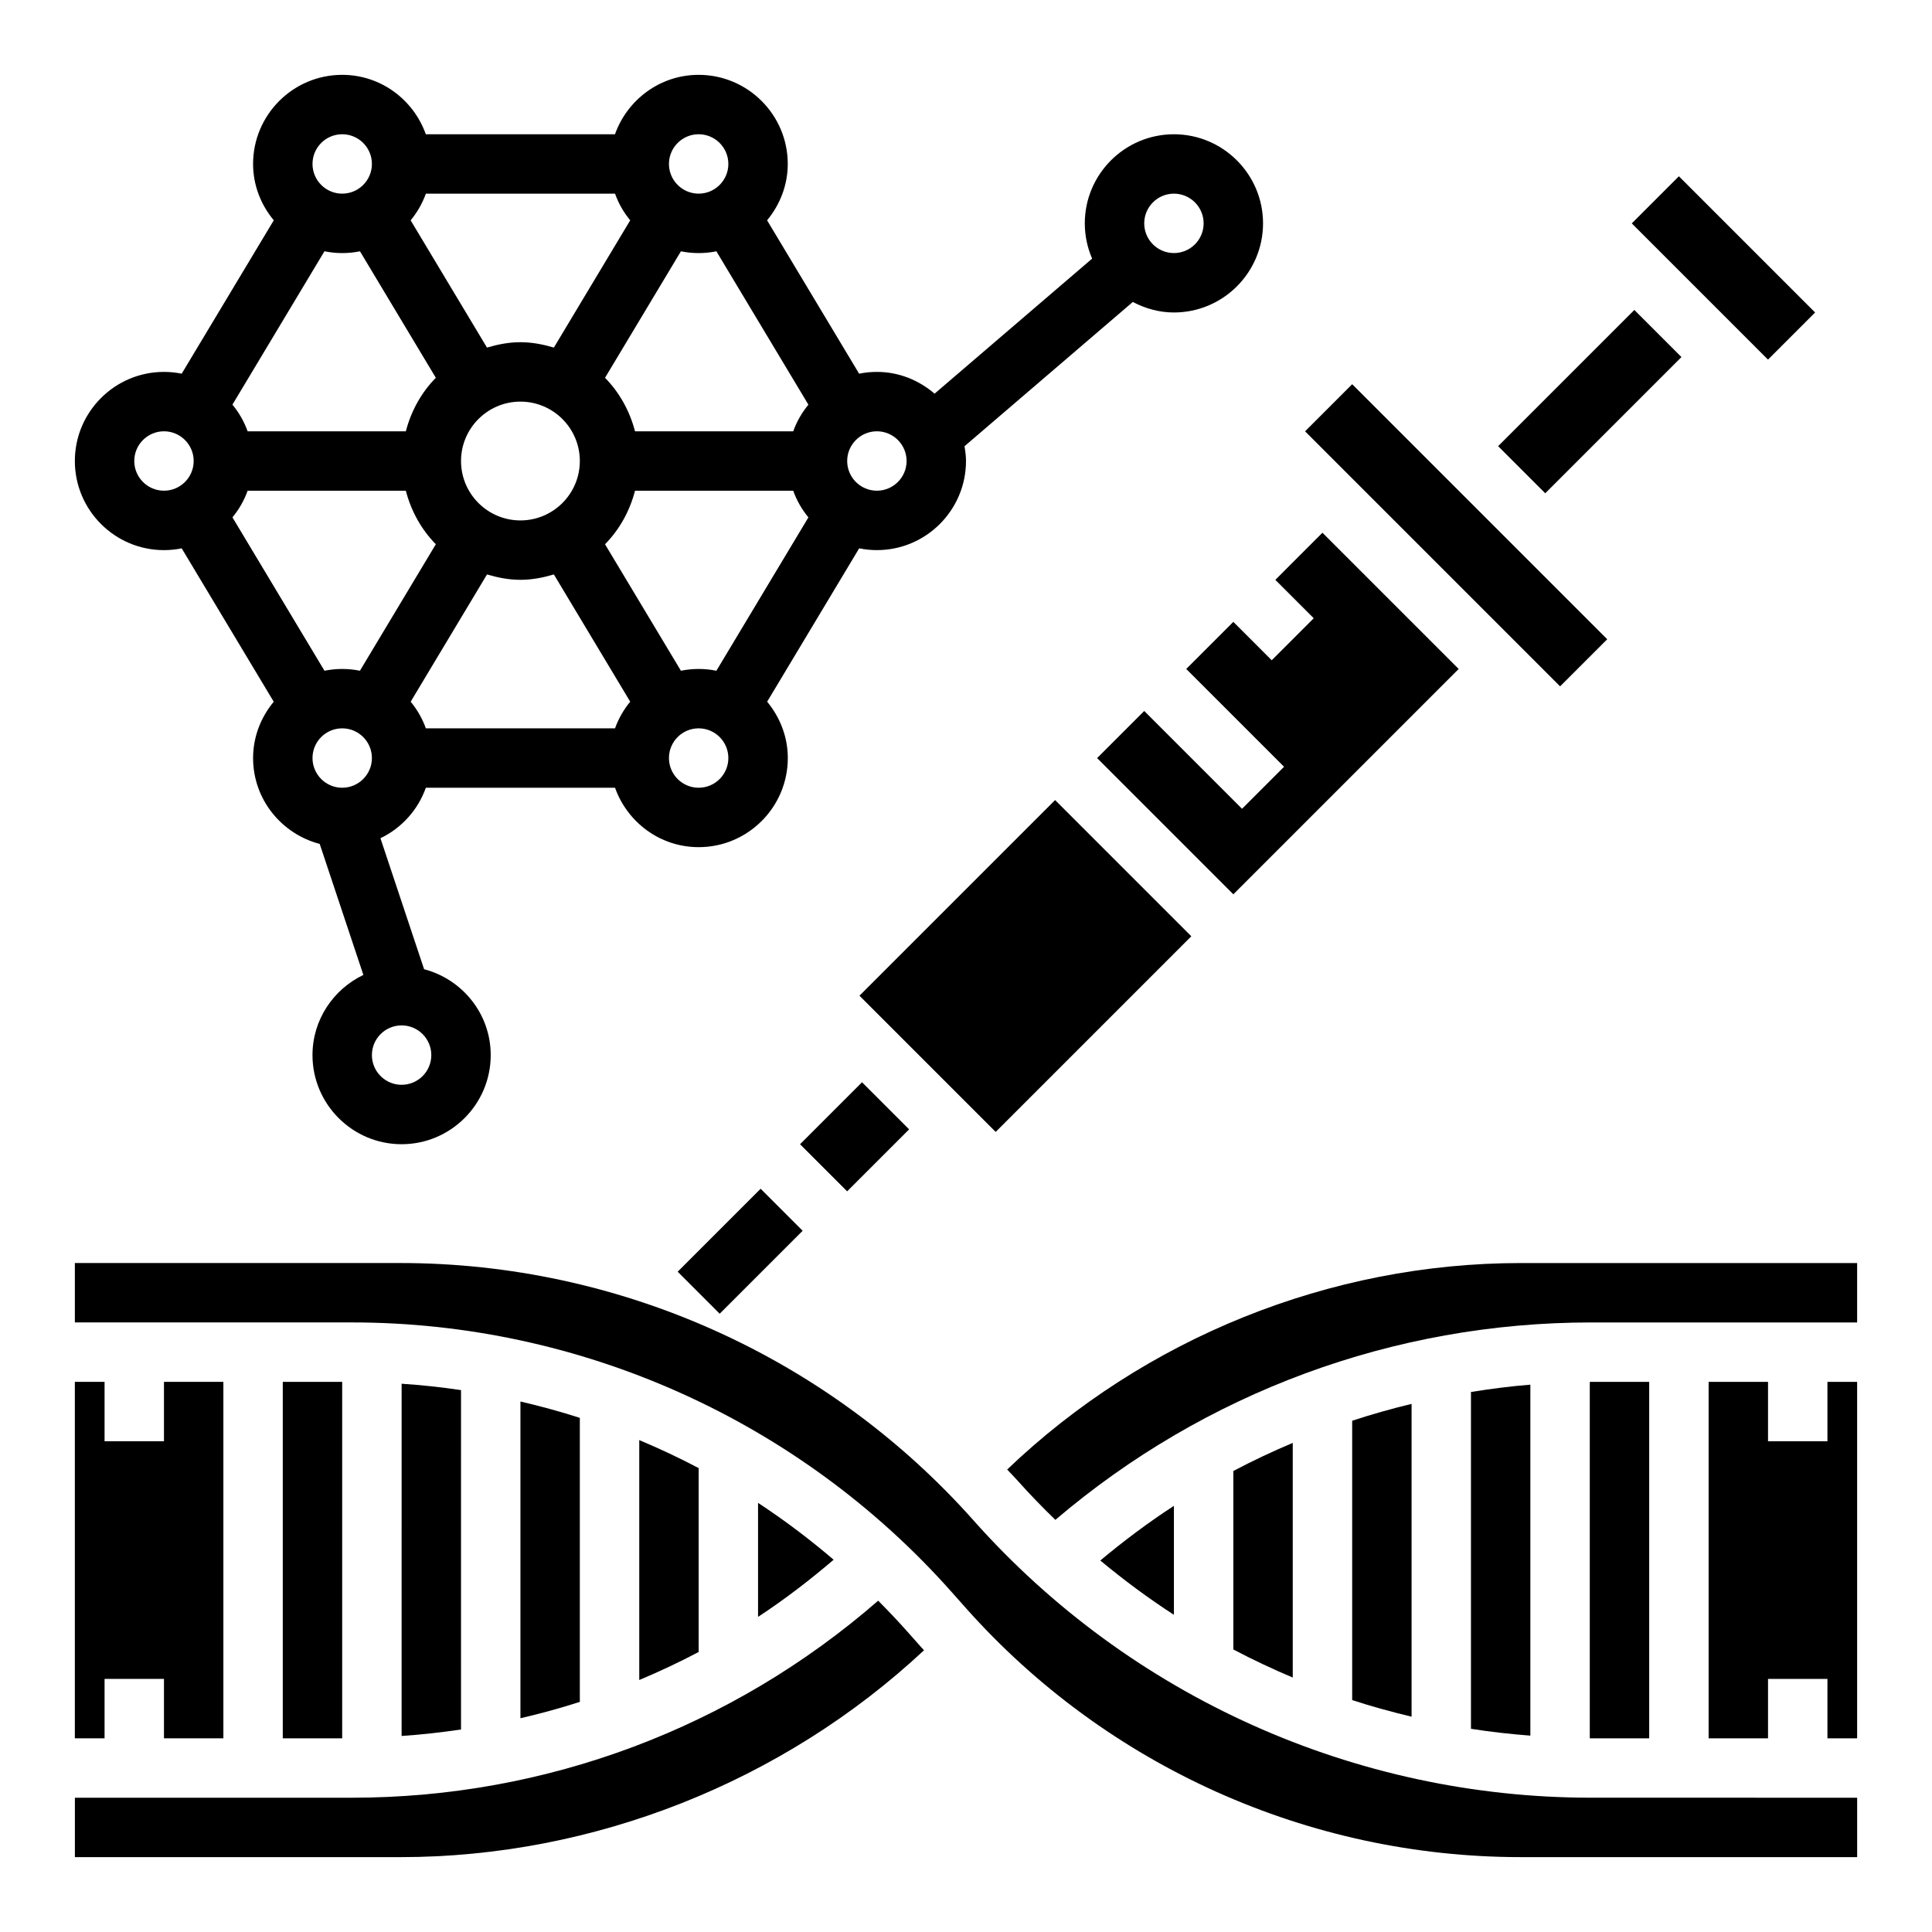
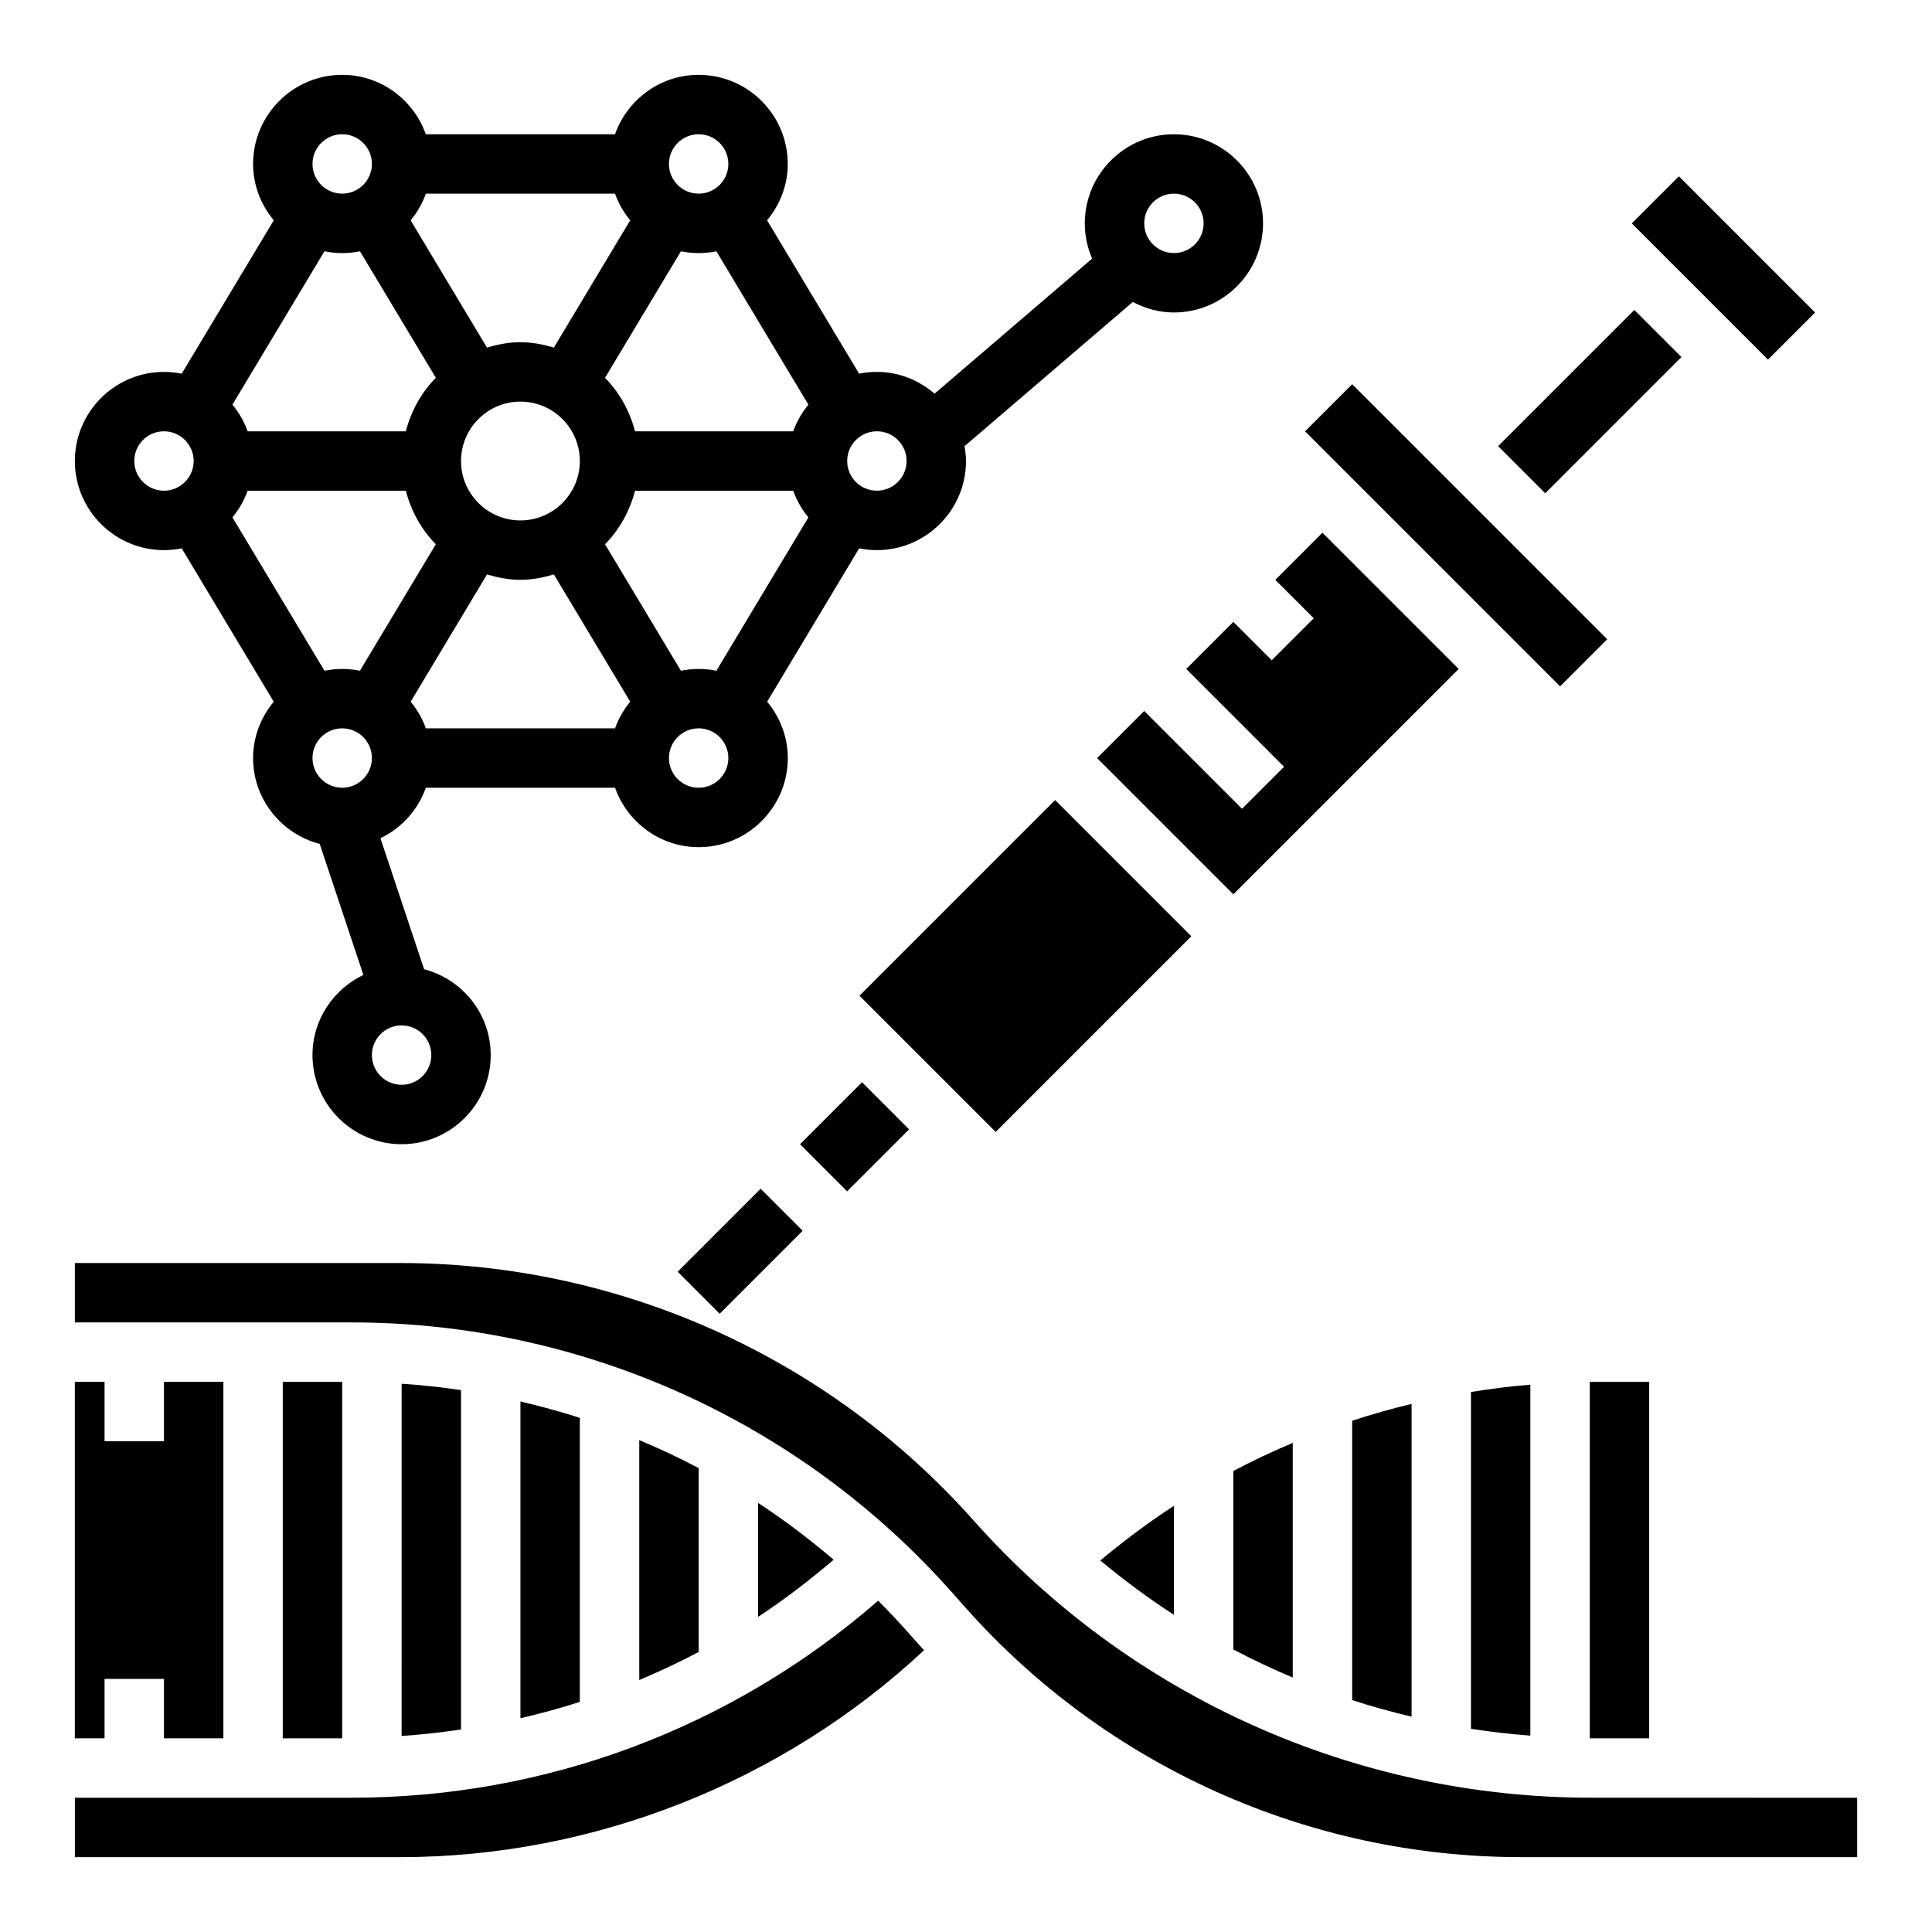
<svg xmlns="http://www.w3.org/2000/svg" fill="#000000" width="800px" height="800px" version="1.1" viewBox="144 144 512 512">
  <g>
    <path d="m313.41 589.22c5.352-2.25 10.605-4.707 15.742-7.43v-48.727c-5.133-2.715-10.391-5.172-15.742-7.422z" />
    <path d="m344.89 572.49c6.977-4.566 13.625-9.676 20.035-15.145-6.383-5.441-13.051-10.5-20.035-15.066z" />
    <path d="m218.94 510.21h15.742v94.465h-15.742z" />
    <path d="m250.1 636.16c51.262 0 101.39-19.926 138.78-54.828-0.234-0.262-0.488-0.504-0.715-0.762l-3.824-4.305c-2.465-2.769-5.016-5.457-7.613-8.07-38.715 33.703-87.941 52.219-139.48 52.219h-73.402v15.742z" />
    <path d="m171.71 604.67v-15.746h15.742v15.746h15.746v-94.465h-15.746v15.742h-15.742v-15.742h-7.875v94.465z" />
    <path d="m250.43 604.05c5.289-0.355 10.531-0.945 15.742-1.715l0.004-89.941c-5.211-0.781-10.461-1.34-15.742-1.691z" />
    <path d="m281.92 599.35c5.312-1.234 10.562-2.66 15.742-4.336v-75.266c-5.172-1.668-10.43-3.094-15.742-4.336z" />
    <path d="m565.64 510.21c-0.109 0-0.219 0.016-0.332 0.016v94.441c0.109 0 0.219 0.008 0.332 0.008h15.414v-94.465z" />
    <path d="m533.82 602.15c5.203 0.828 10.461 1.395 15.742 1.812v-93.012c-5.289 0.418-10.531 1.109-15.742 1.938z" />
-     <path d="m628.29 510.21v15.742h-15.746v-15.742h-15.742v94.465h15.742v-15.746h15.746v15.746h7.871v-94.465z" />
-     <path d="m547.02 478.72c-50.531 0-99.691 19.875-136.11 54.719 0.938 1.016 1.922 1.992 2.844 3.031 3.18 3.582 6.519 6.984 9.926 10.312 39.609-33.766 89.707-52.32 141.96-52.32h70.52v-15.742z" />
    <path d="m455.1 571.94v-28.875c-6.769 4.402-13.258 9.258-19.508 14.484 6.238 5.191 12.738 10.008 19.508 14.391z" />
    <path d="m565.64 620.41c-62.488 0-122.14-26.781-163.65-73.492-38.539-43.344-93.895-68.203-151.89-68.203h-86.262v15.742h73.398c60.66 0 118.57 26 158.86 71.336l3.824 4.305c37.316 41.977 90.93 66.059 147.1 66.059h89.145v-15.742z" />
    <path d="m502.34 594.54c5.172 1.699 10.438 3.125 15.742 4.402v-82.895c-5.312 1.273-10.555 2.762-15.742 4.465z" />
    <path d="m470.85 581.13c5.141 2.707 10.398 5.18 15.742 7.438v-62.188c-5.344 2.258-10.605 4.731-15.742 7.445z" />
    <path d="m541.02 262.24 36.098-36.098 12.484 12.484-36.098 36.098z" />
    <path d="m494.46 285.18-12.484 12.488 10.18 10.176-11.133 11.133-10.176-10.18-12.484 12.484 25.922 25.922-11.133 11.133-25.922-25.922-12.484 12.484 36.102 36.102 59.715-59.719z" />
    <path d="m569.93 313.41-67.59-67.59-12.484 12.484 10.176 10.18 47.234 47.23 10.176 10.18z" />
    <path d="m371.77 407.87 51.844-51.844 36.098 36.098-51.844 51.844z" />
    <path d="m576.44 203.2 12.484-12.484 36.098 36.098-12.484 12.484z" />
    <path d="m323.59 481.02 21.988-21.988 11.133 11.133-21.988 21.988z" />
    <path d="m356.02 447.23 16.422-16.422 12.484 12.484-16.422 16.422z" />
    <path d="m455.1 179.58c-13.02 0-23.617 10.598-23.617 23.617 0 3.312 0.699 6.473 1.945 9.336l-41.754 35.793c-4.141-3.551-9.438-5.769-15.293-5.769-1.613 0-3.188 0.164-4.707 0.473l-24.387-40.645c3.367-4.078 5.477-9.242 5.477-14.934 0-13.02-10.598-23.617-23.617-23.617-10.25 0-18.91 6.606-22.168 15.742h-50.137c-3.25-9.137-11.91-15.742-22.156-15.742-13.023 0-23.617 10.598-23.617 23.617 0 5.691 2.109 10.855 5.481 14.934l-24.398 40.645c-1.52-0.309-3.094-0.473-4.699-0.473-13.02 0-23.617 10.598-23.617 23.617s10.598 23.617 23.617 23.617c1.605 0 3.18-0.164 4.699-0.473l24.387 40.645c-3.359 4.074-5.469 9.238-5.469 14.93 0 10.949 7.535 20.105 17.656 22.758l11.57 34.715c-7.941 3.812-13.484 11.863-13.484 21.246 0 13.02 10.598 23.617 23.617 23.617 13.02 0 23.617-10.598 23.617-23.617 0-10.949-7.535-20.105-17.656-22.758l-11.57-34.715c5.598-2.684 9.934-7.477 12.035-13.375h50.137c3.258 9.141 11.918 15.742 22.168 15.742 13.02 0 23.617-10.598 23.617-23.617 0-5.691-2.109-10.855-5.473-14.934l24.387-40.645c1.504 0.312 3.078 0.477 4.691 0.477 13.02 0 23.617-10.598 23.617-23.617 0-1.34-0.18-2.637-0.395-3.914l44.602-38.234c3.277 1.719 6.945 2.789 10.895 2.789 13.02 0 23.617-10.598 23.617-23.617 0-13.02-10.598-23.613-23.617-23.613zm-125.95 141.7c-1.613 0-3.18 0.164-4.699 0.473l-20.113-33.52c3.816-3.871 6.543-8.762 7.949-14.184h41.926c0.93 2.606 2.297 4.969 4.023 7.062l-24.387 40.645c-1.516-0.309-3.082-0.477-4.699-0.477zm-94.461 0c-1.613 0-3.18 0.164-4.699 0.473l-24.387-40.645c1.723-2.094 3.09-4.453 4.019-7.059h41.926c1.41 5.422 4.141 10.312 7.949 14.184l-20.113 33.52c-1.516-0.305-3.082-0.473-4.695-0.473zm0-110.21c1.613 0 3.18-0.164 4.707-0.473l20.105 33.52c-3.816 3.871-6.543 8.77-7.949 14.184h-41.93c-0.93-2.606-2.297-4.969-4.023-7.07l24.387-40.645c1.52 0.32 3.086 0.484 4.703 0.484zm94.461 0c1.605 0 3.18-0.164 4.699-0.473l24.387 40.645c-1.723 2.094-3.094 4.457-4.023 7.062h-41.926c-1.41-5.422-4.141-10.312-7.949-14.184l20.113-33.52c1.52 0.305 3.086 0.469 4.699 0.469zm-62.973 55.105c0-8.684 7.062-15.742 15.742-15.742 8.684 0 15.742 7.062 15.742 15.742 0 8.684-7.062 15.742-15.742 15.742-8.684 0-15.742-7.062-15.742-15.742zm44.836-63.789-20.23 33.723c-2.832-0.832-5.769-1.422-8.863-1.422s-6.031 0.59-8.863 1.426l-20.23-33.723c1.73-2.098 3.102-4.461 4.031-7.066h50.137c0.918 2.606 2.289 4.969 4.019 7.062zm-58.18 127.57 20.23-33.723c2.824 0.832 5.762 1.426 8.855 1.426s6.031-0.59 8.863-1.426l20.23 33.723c-1.723 2.094-3.094 4.457-4.023 7.062h-50.137c-0.926-2.606-2.297-4.969-4.019-7.062zm76.316-150.38c4.344 0 7.871 3.535 7.871 7.871s-3.527 7.871-7.871 7.871-7.871-3.535-7.871-7.871 3.527-7.871 7.871-7.871zm-94.461 0c4.344 0 7.871 3.535 7.871 7.871s-3.527 7.871-7.871 7.871-7.871-3.535-7.871-7.871c-0.004-4.336 3.523-7.871 7.871-7.871zm-55.105 86.594c0-4.336 3.527-7.871 7.871-7.871s7.871 3.535 7.871 7.871c0 4.336-3.527 7.871-7.871 7.871s-7.871-3.535-7.871-7.871zm55.105 70.848c4.344 0 7.871 3.535 7.871 7.871 0 4.336-3.527 7.871-7.871 7.871s-7.871-3.535-7.871-7.871c-0.004-4.336 3.523-7.871 7.871-7.871zm15.742 94.465c-4.344 0-7.871-3.527-7.871-7.871s3.527-7.871 7.871-7.871 7.871 3.527 7.871 7.871-3.523 7.871-7.871 7.871zm78.719-78.723c-4.344 0-7.871-3.535-7.871-7.871 0-4.336 3.527-7.871 7.871-7.871s7.871 3.535 7.871 7.871c0.004 4.336-3.523 7.871-7.871 7.871zm47.234-78.719c-4.344 0-7.871-3.535-7.871-7.871 0-4.336 3.527-7.871 7.871-7.871s7.871 3.535 7.871 7.871c0 4.336-3.527 7.871-7.871 7.871zm78.719-62.977c-4.344 0-7.871-3.535-7.871-7.871 0-4.336 3.527-7.871 7.871-7.871s7.871 3.535 7.871 7.871c0.004 4.336-3.523 7.871-7.871 7.871z" />
  </g>
</svg>